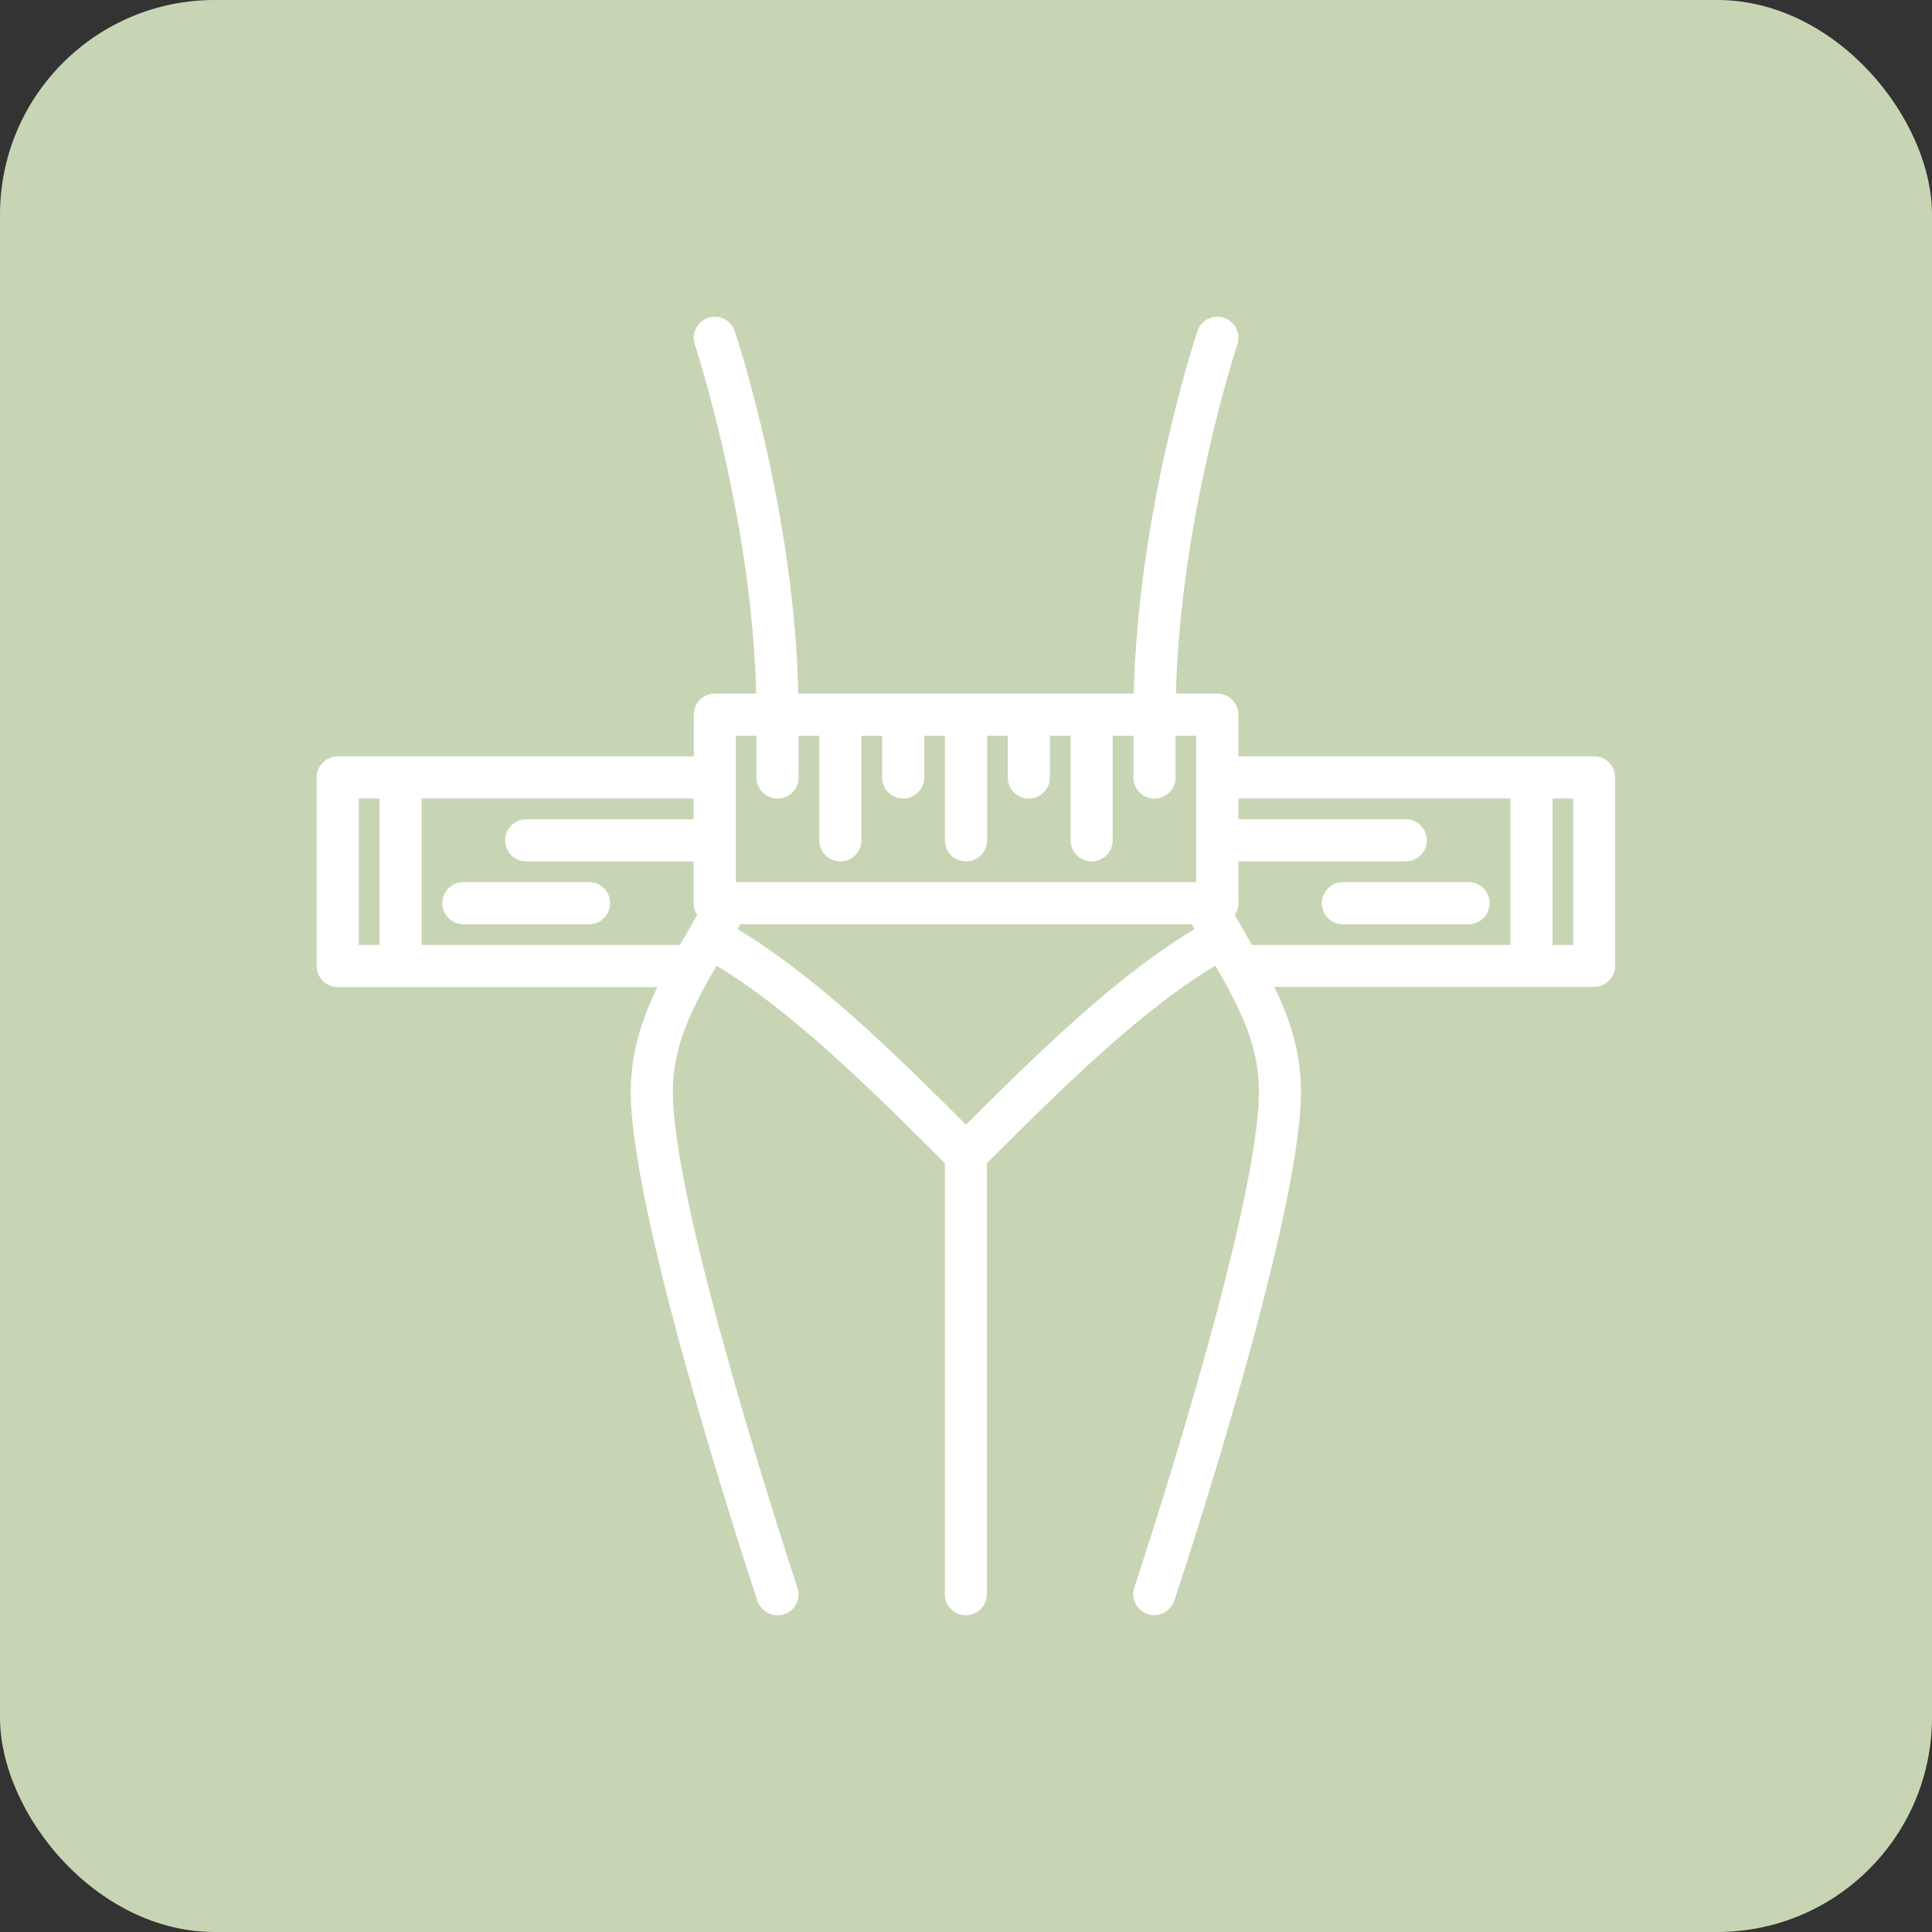
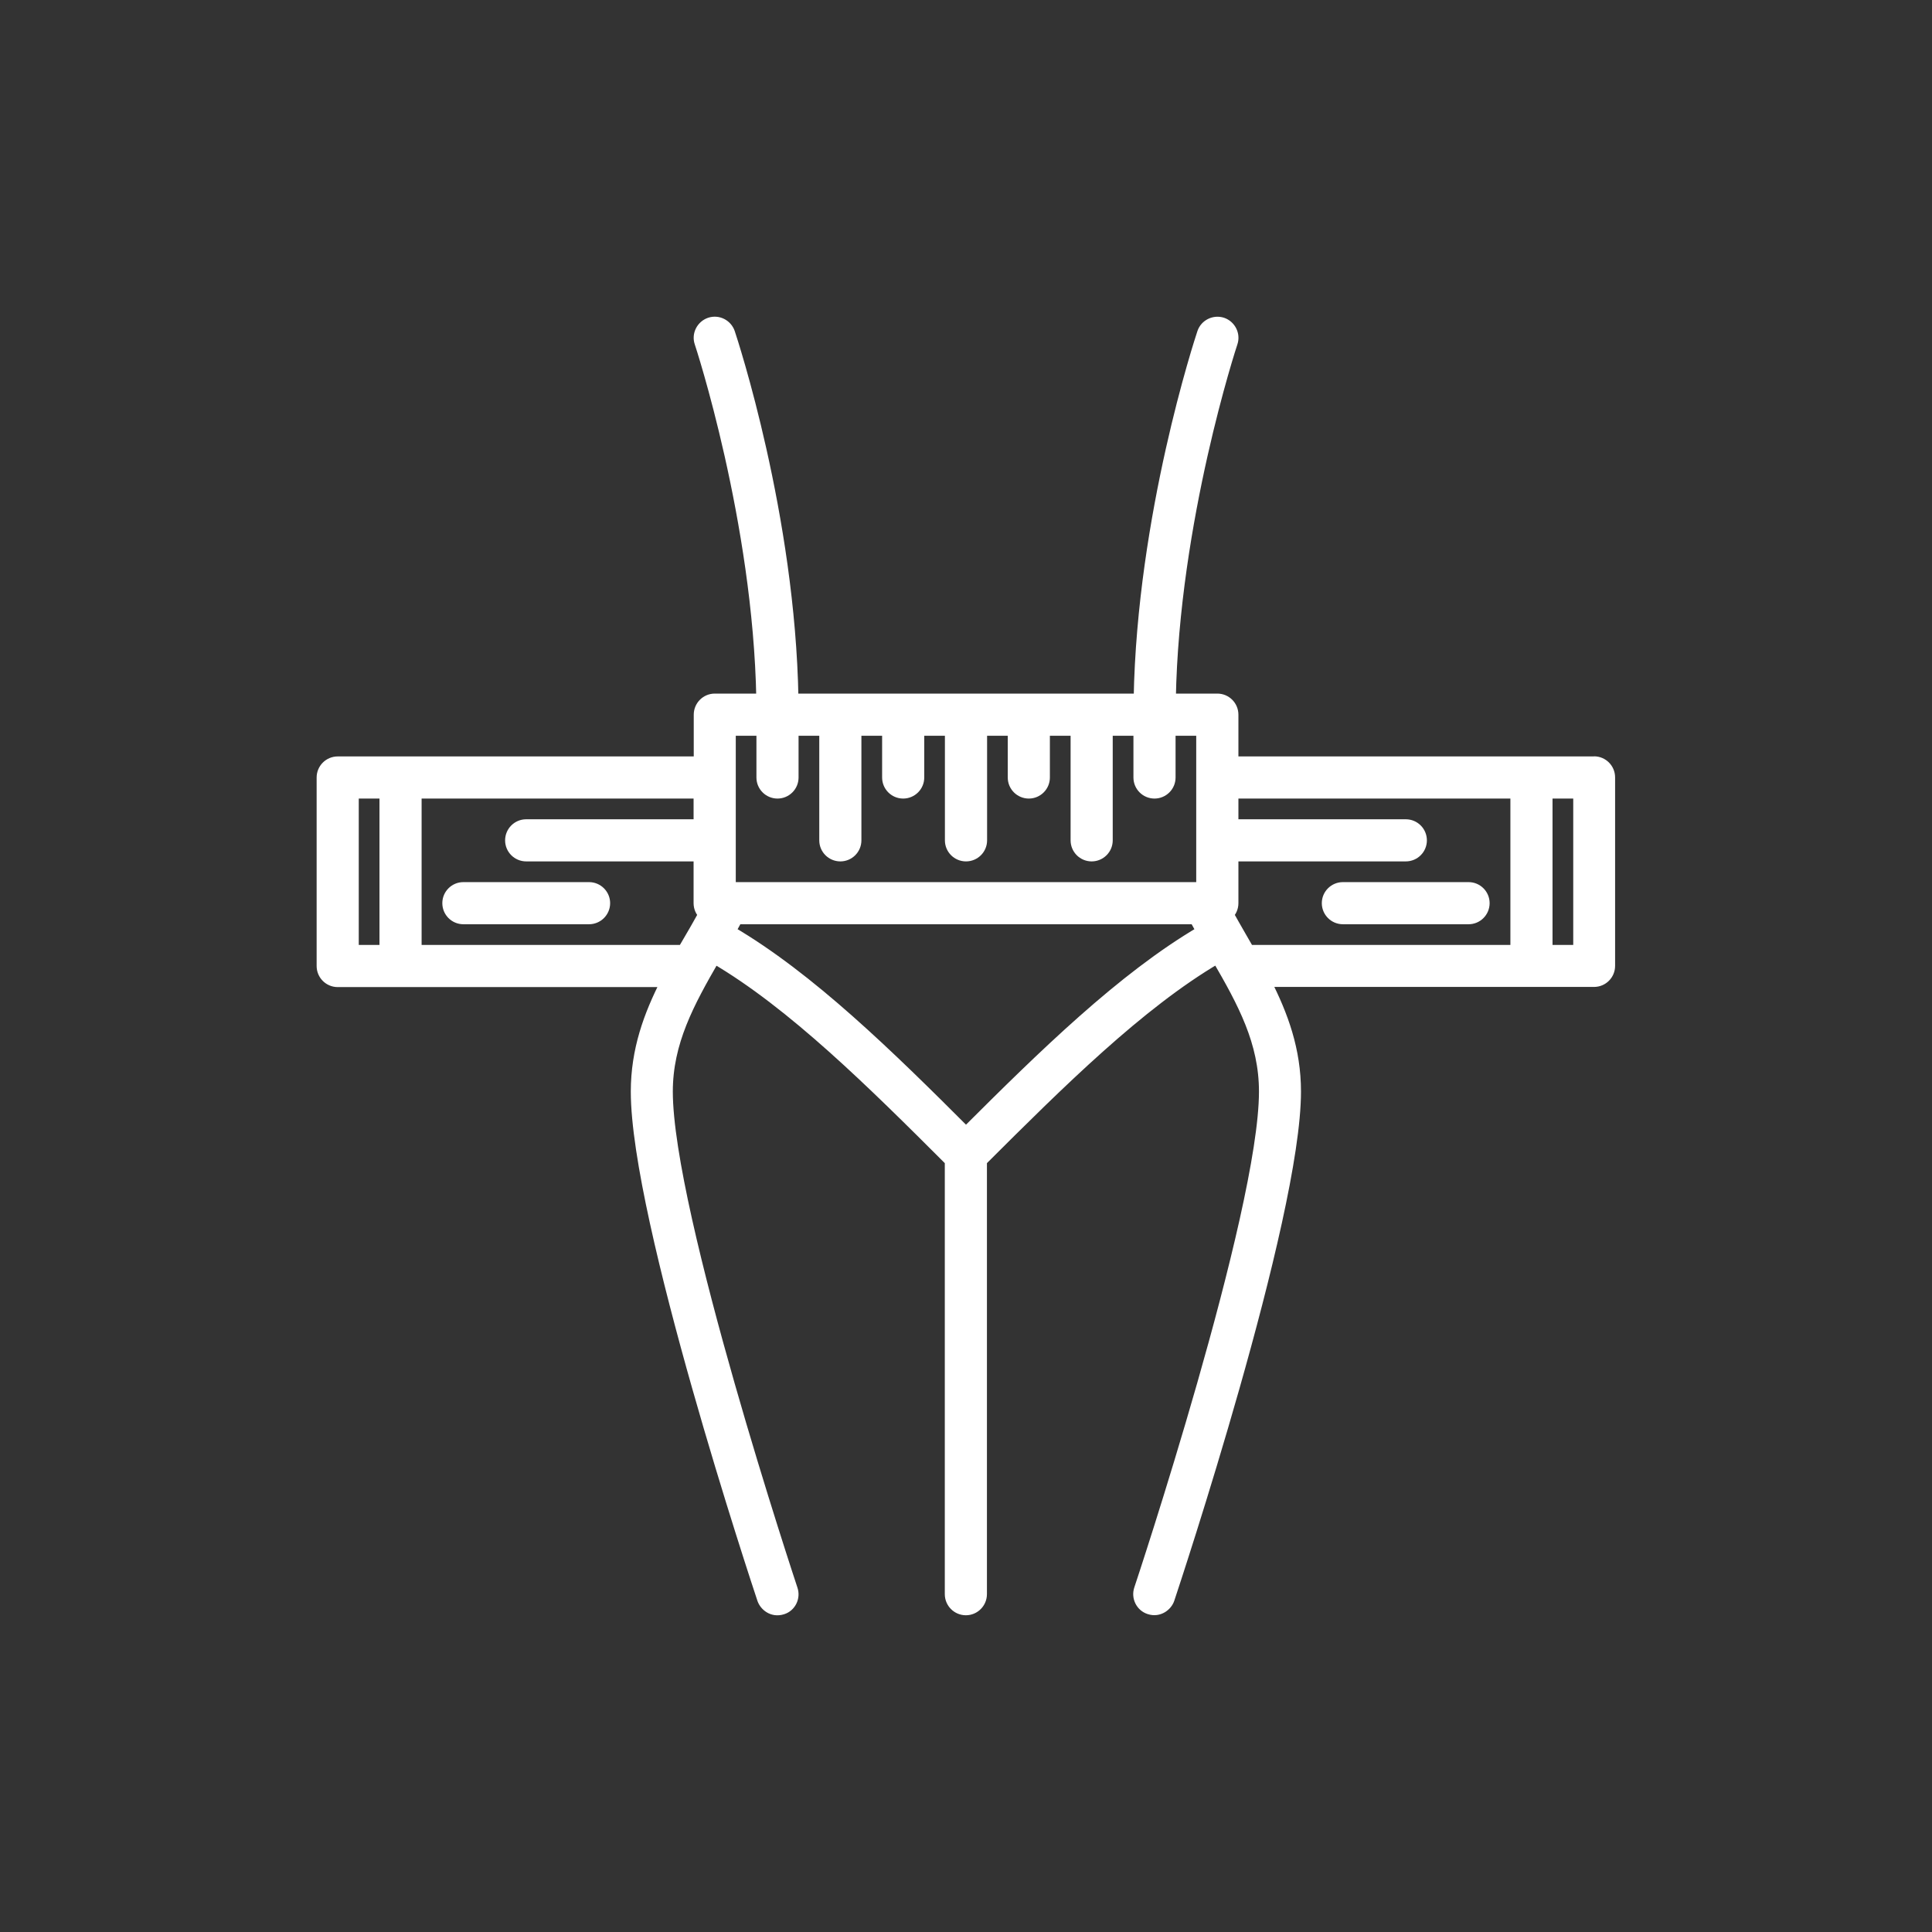
<svg xmlns="http://www.w3.org/2000/svg" width="36" height="36" viewBox="0 0 36 36" fill="none">
  <rect x="0" y="0" width="36" height="36" fill="#333333" stroke="none" />
-   <rect width="36" height="36" rx="4" fill="#C7D5B4" />
  <path d="M10.976 16.537H8.634C8.473 16.537 8.342 16.668 8.342 16.829C8.342 16.991 8.473 17.122 8.634 17.122H10.976C11.137 17.122 11.269 16.991 11.269 16.829C11.269 16.668 11.137 16.537 10.976 16.537Z" fill="white" stroke="white" stroke-width="0.2" />
  <path d="M29.707 14.195H22.976V13.317C22.976 13.155 22.845 13.024 22.683 13.024H21.81C21.87 9.7 22.95 6.419 22.962 6.386C23.013 6.234 22.929 6.068 22.777 6.016C22.624 5.967 22.458 6.049 22.407 6.201C22.36 6.342 21.285 9.611 21.224 13.024H14.778C14.72 9.608 13.643 6.342 13.596 6.201C13.544 6.049 13.38 5.965 13.226 6.016C13.074 6.068 12.989 6.234 13.041 6.386C13.053 6.419 14.132 9.702 14.193 13.024H13.319C13.158 13.024 13.027 13.155 13.027 13.317V14.195H6.293C6.131 14.195 6 14.326 6 14.488V18C6 18.162 6.131 18.293 6.293 18.293H12.411C12.092 18.918 11.854 19.566 11.854 20.341C11.854 22.704 14.113 29.511 14.209 29.799C14.251 29.92 14.394 30.042 14.579 29.984C14.734 29.937 14.816 29.766 14.764 29.614C14.741 29.543 12.437 22.608 12.437 20.341C12.437 19.419 12.837 18.684 13.315 17.857C14.766 18.707 16.258 20.185 17.705 21.632V29.705C17.705 29.866 17.836 29.998 17.998 29.998C18.159 29.998 18.29 29.866 18.29 29.705V21.632C19.74 20.185 21.231 18.705 22.681 17.855C23.161 18.681 23.559 19.414 23.559 20.339C23.559 22.606 21.255 29.543 21.231 29.611C21.18 29.764 21.262 29.932 21.416 29.981C21.596 30.04 21.746 29.918 21.786 29.796C21.882 29.508 24.142 22.699 24.142 20.339C24.142 19.564 23.903 18.916 23.584 18.29H29.703C29.864 18.29 29.995 18.159 29.995 17.998V14.485C29.995 14.324 29.864 14.193 29.703 14.193L29.707 14.195ZM7.171 17.707H6.585V14.78H7.171V17.707ZM12.882 17.44C12.83 17.529 12.778 17.618 12.727 17.707H7.756V14.78H13.024V15.366H9.805C9.643 15.366 9.512 15.497 9.512 15.659C9.512 15.82 9.643 15.951 9.805 15.951H13.024V16.829C13.024 16.911 13.057 16.984 13.111 17.038C13.034 17.173 12.959 17.312 12.882 17.443V17.44ZM13.61 13.61H14.195V14.488C14.195 14.649 14.326 14.78 14.488 14.78C14.649 14.78 14.78 14.649 14.78 14.488V13.61H15.366V15.659C15.366 15.82 15.497 15.951 15.659 15.951C15.82 15.951 15.951 15.82 15.951 15.659V13.61H16.537V14.488C16.537 14.649 16.668 14.78 16.829 14.78C16.991 14.78 17.122 14.649 17.122 14.488V13.61H17.707V15.659C17.707 15.82 17.838 15.951 18 15.951C18.162 15.951 18.293 15.82 18.293 15.659V13.61H18.878V14.488C18.878 14.649 19.009 14.78 19.171 14.78C19.332 14.78 19.463 14.649 19.463 14.488V13.61H20.049V15.659C20.049 15.82 20.18 15.951 20.341 15.951C20.503 15.951 20.634 15.82 20.634 15.659V13.61H21.22V14.488C21.22 14.649 21.351 14.78 21.512 14.78C21.674 14.78 21.805 14.649 21.805 14.488V13.61H22.39V16.537H13.61V13.61ZM18 21.098C16.565 19.662 15.085 18.213 13.61 17.351C13.652 17.276 13.694 17.199 13.736 17.122H22.264C22.306 17.199 22.348 17.276 22.39 17.351C20.918 18.213 19.44 19.66 18 21.098ZM28.244 17.707H23.271C23.219 17.618 23.168 17.529 23.116 17.438C23.041 17.309 22.964 17.171 22.889 17.038C22.943 16.984 22.976 16.911 22.976 16.829V15.951H26.195C26.357 15.951 26.488 15.82 26.488 15.659C26.488 15.497 26.357 15.366 26.195 15.366H22.976V14.78H28.244V17.707ZM29.415 17.707H28.829V14.78H29.415V17.707Z" fill="white" stroke="white" stroke-width="0.2" />
  <path d="M24.73 16.829C24.73 16.991 24.862 17.122 25.023 17.122H27.365C27.526 17.122 27.657 16.991 27.657 16.829C27.657 16.668 27.526 16.537 27.365 16.537H25.023C24.862 16.537 24.73 16.668 24.73 16.829Z" fill="white" stroke="white" stroke-width="0.2" />
</svg>